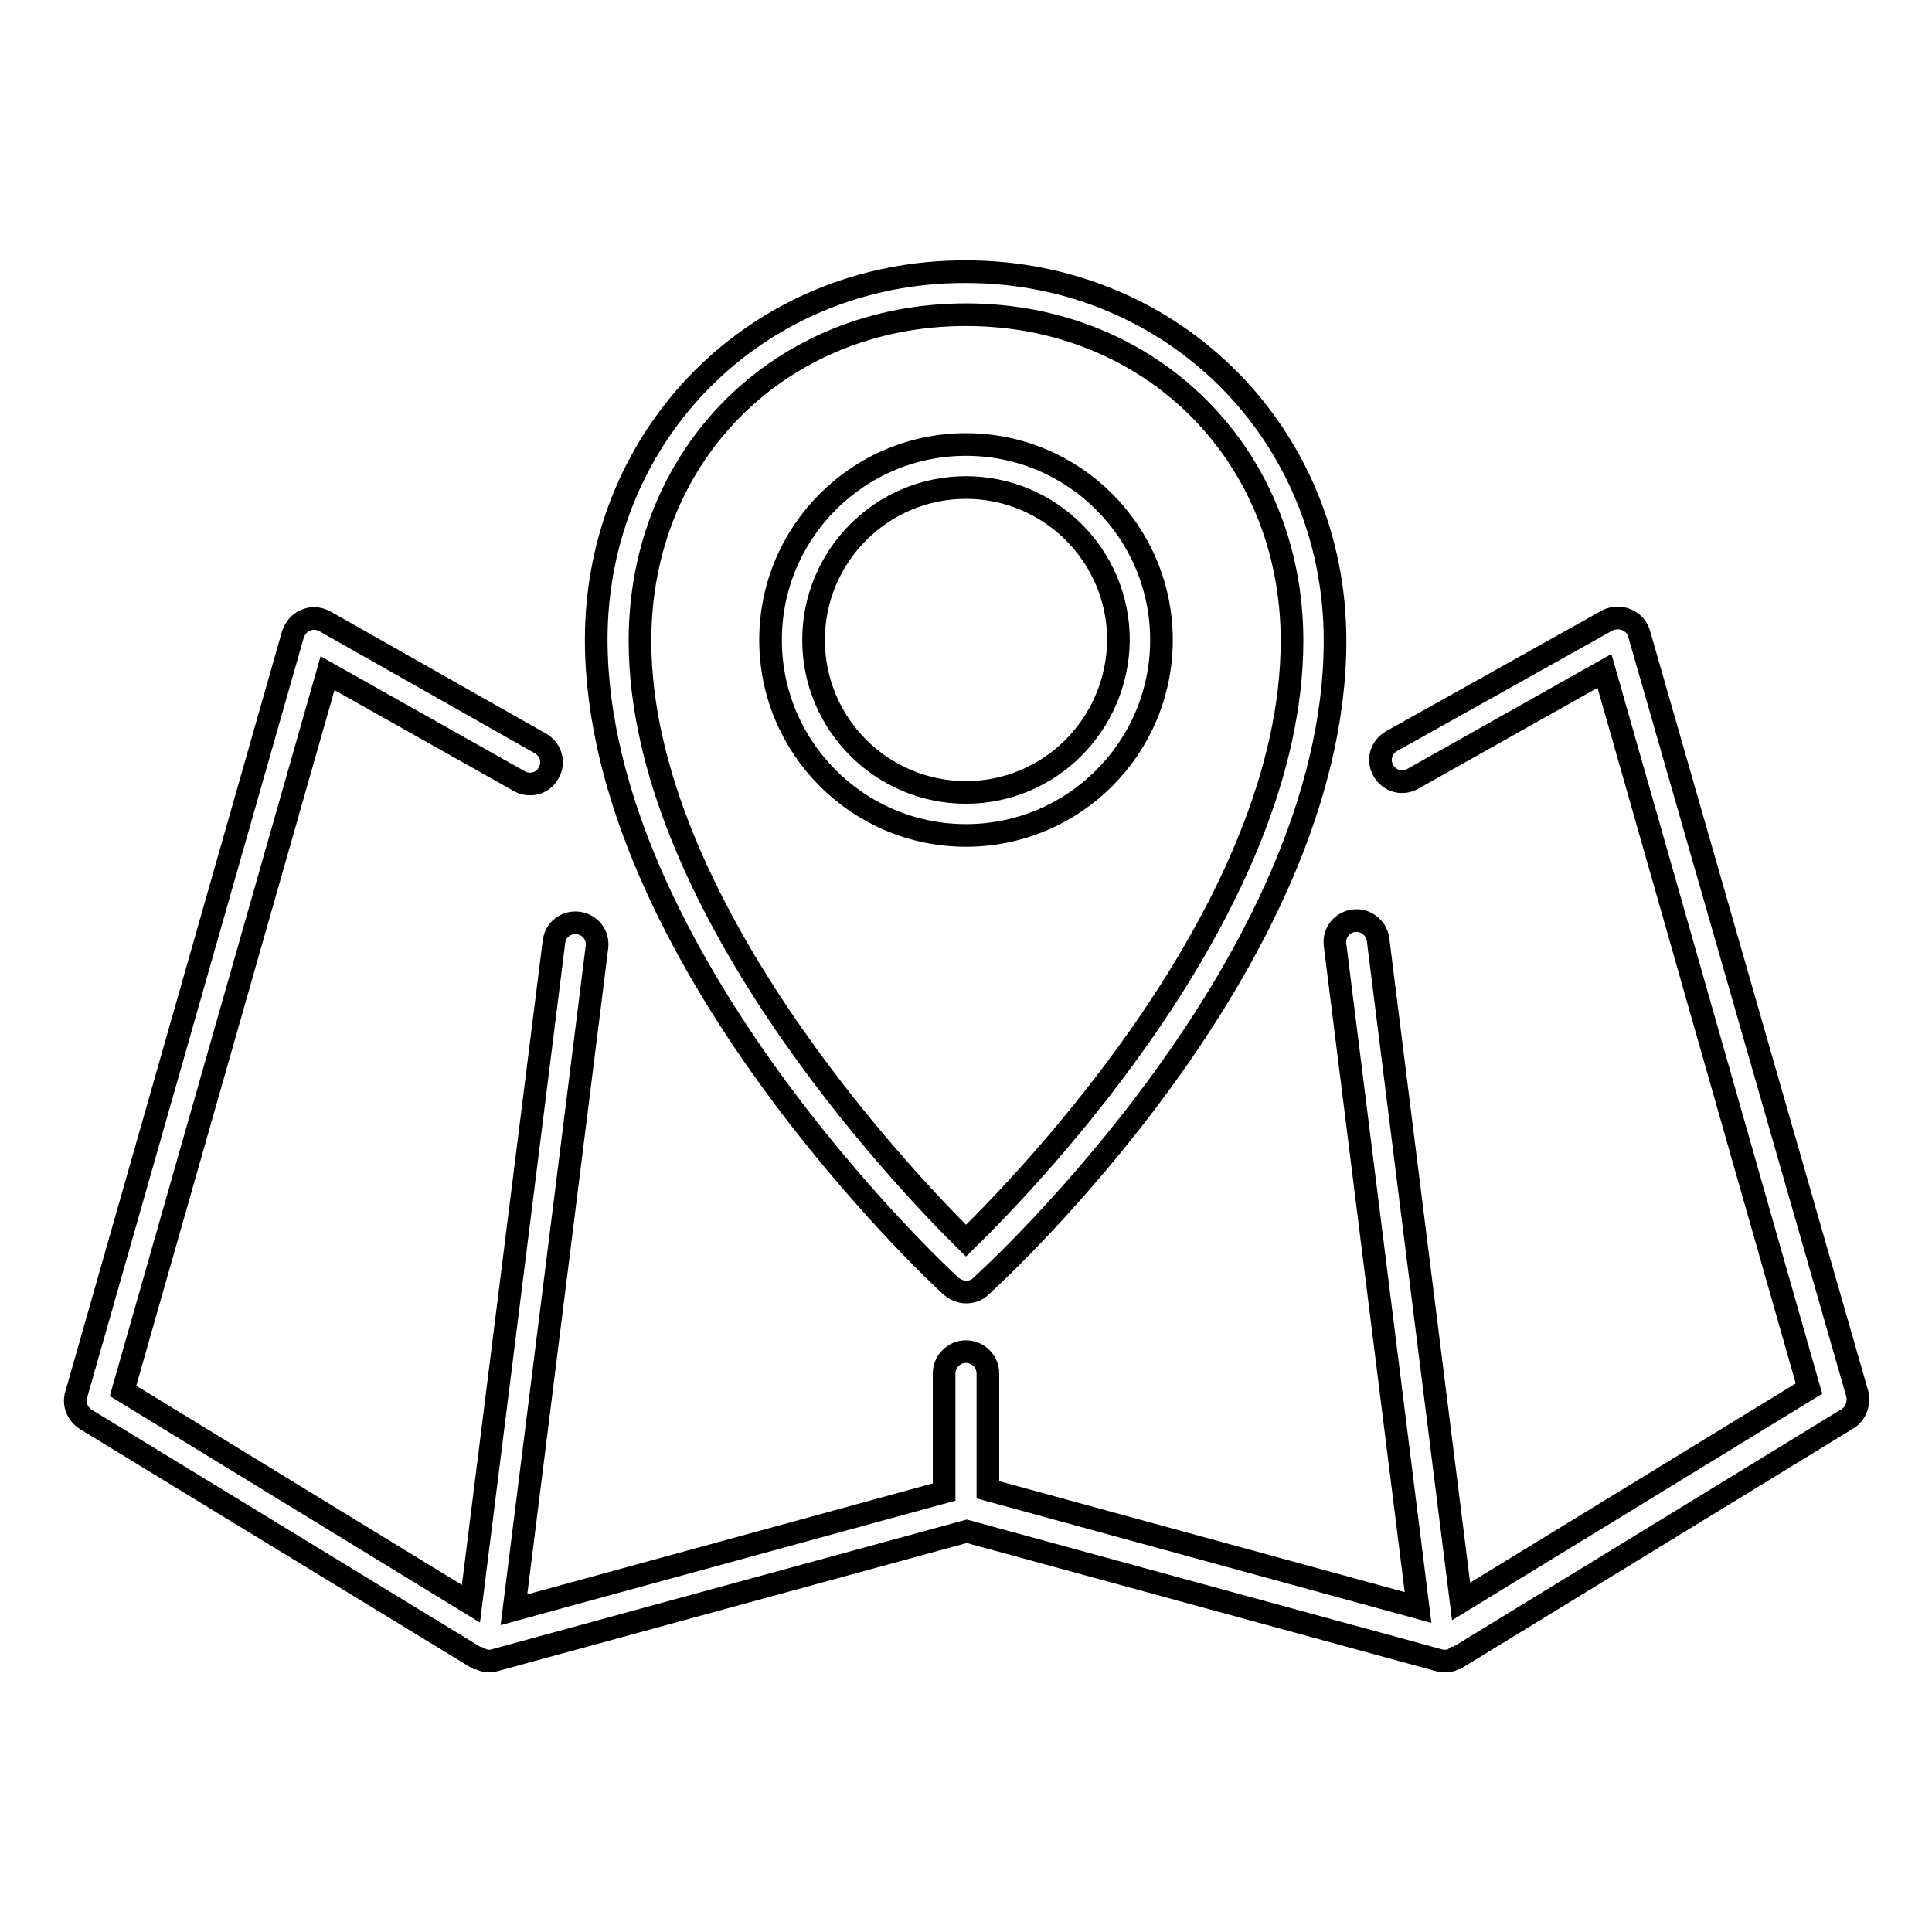
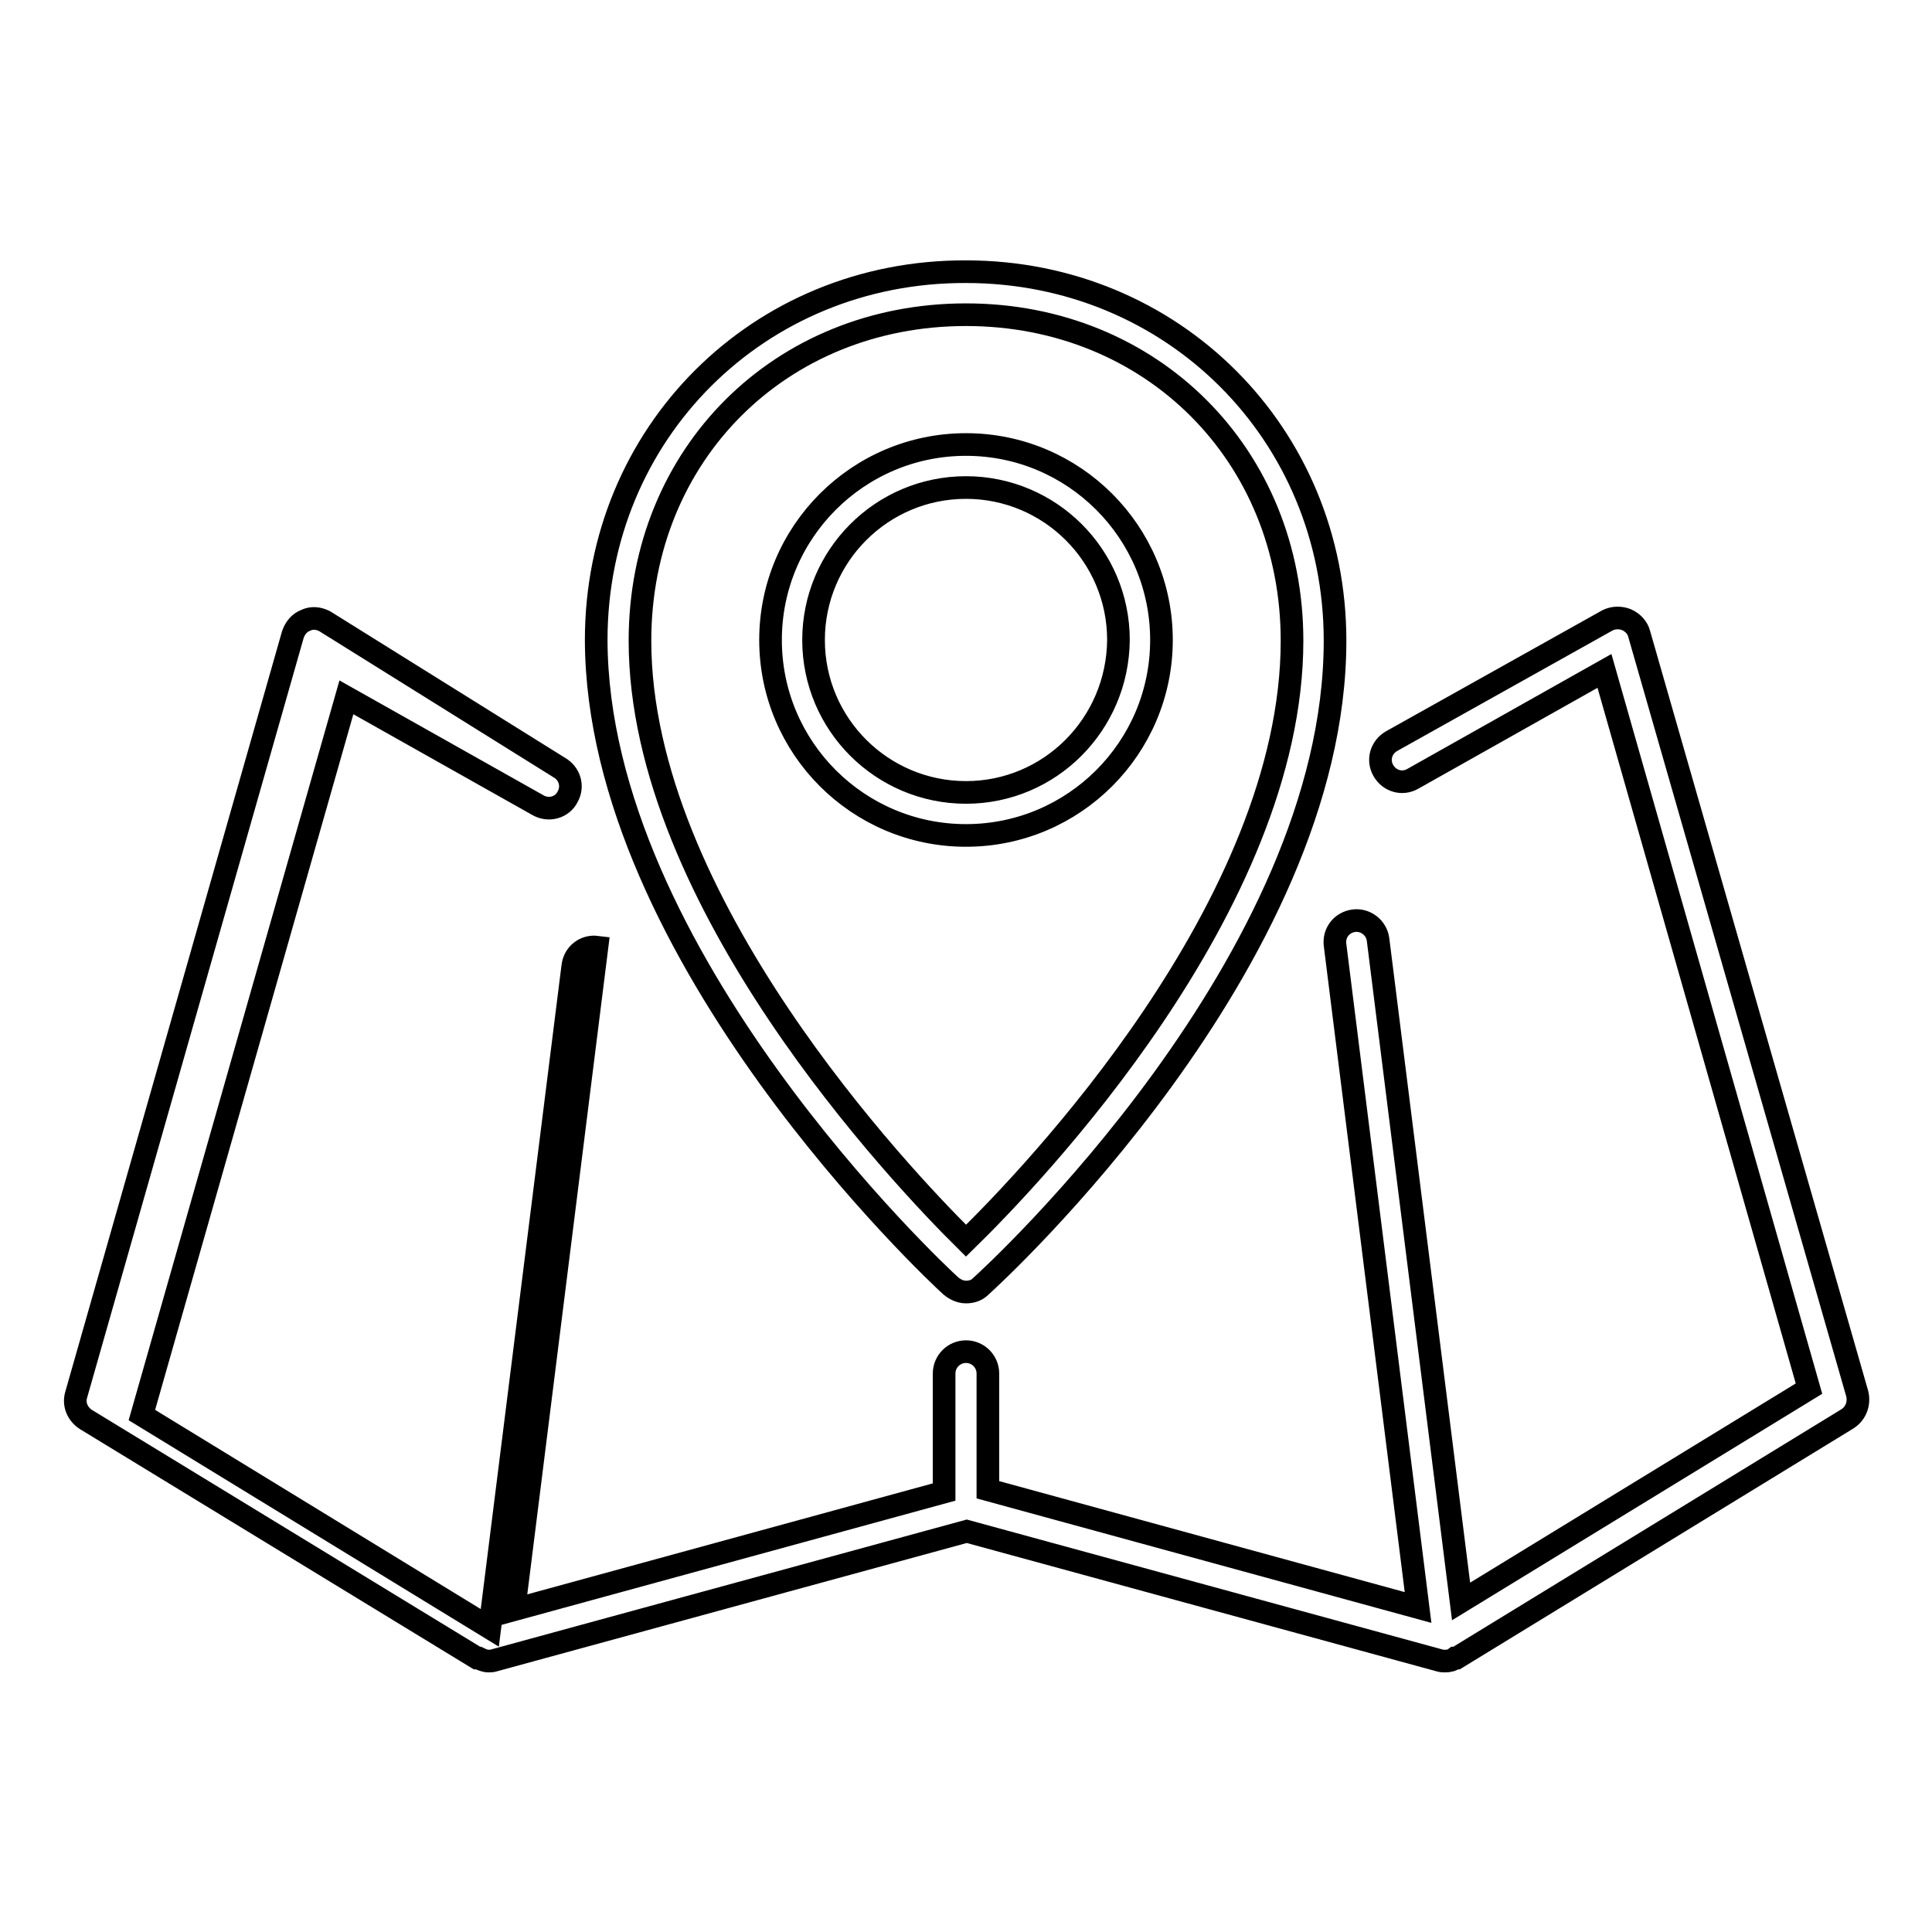
<svg xmlns="http://www.w3.org/2000/svg" version="1.1" x="0px" y="0px" viewBox="0 0 256 256" enable-background="new 0 0 256 256" xml:space="preserve">
  <g>
    <g>
      <g>
-         <path stroke-width="3" fill-opacity="0" stroke="#000000" d="M63.2,219.7c0,0,0.1,0,0.2,0c0.4,0.2,0.9,0.4,1.3,0.4c0.3,0,0.5,0,0.8-0.1l62.6-17.1l62.6,17.1c0.3,0.1,0.5,0.1,0.8,0.1c0.5,0,0.9-0.1,1.3-0.4c0,0,0.1,0,0.2,0l51.8-31.7c1.1-0.7,1.6-2,1.3-3.3L217.2,84c-0.2-0.8-0.8-1.5-1.7-1.9c-0.8-0.3-1.7-0.3-2.5,0.1l-28.6,16c-1.4,0.8-1.9,2.5-1.1,3.9c0.8,1.4,2.5,1.9,3.9,1.1l25.4-14.3l27.1,95.1l-46.1,28.2l-11-87.7c-0.2-1.6-1.7-2.7-3.2-2.5c-1.6,0.2-2.7,1.6-2.5,3.2l11,87.8l-57-15.6V182c0-1.6-1.3-2.9-2.9-2.9c-1.6,0-2.9,1.3-2.9,2.9v15.7l-57,15.6l11-87.8c0.2-1.6-0.9-3-2.5-3.2c-1.6-0.2-3,0.9-3.2,2.5l-11,87.7l-46.1-28.2l27.1-95.1l25.4,14.3c1.4,0.8,3.2,0.3,3.9-1.1c0.8-1.4,0.3-3.1-1.1-3.9L43,82.3c-0.8-0.4-1.7-0.5-2.5-0.1c-0.8,0.3-1.4,1-1.7,1.9L10.1,184.8c-0.4,1.3,0.2,2.6,1.3,3.3L63.2,219.7L63.2,219.7z M126,170.4c0.6,0.5,1.3,0.8,2,0.8s1.4-0.2,1.9-0.7c1.9-1.7,47-43.1,47-85.6c0-27.4-21.5-48.9-48.9-48.9C100.5,35.9,79,57.4,79,84.8C79.1,126.6,124.1,168.7,126,170.4z M128,41.7c24.6,0,43.2,18.6,43.2,43.2c0,35.1-34.5,71-43.2,79.5c-8.6-8.5-43.2-45-43.2-79.5C84.8,60.2,103.4,41.7,128,41.7z M153.9,84.8c0-14.3-11.6-25.9-25.9-25.9s-25.9,11.6-25.9,25.9c0,14.3,11.6,25.9,25.9,25.9S153.9,99.1,153.9,84.8z M128,105c-11.1,0-20.2-9-20.2-20.2c0-11.1,9-20.2,20.2-20.2c11.1,0,20.2,9,20.2,20.2C148.1,96,139.1,105,128,105z" />
+         <path stroke-width="3" fill-opacity="0" stroke="#000000" d="M63.2,219.7c0,0,0.1,0,0.2,0c0.4,0.2,0.9,0.4,1.3,0.4c0.3,0,0.5,0,0.8-0.1l62.6-17.1l62.6,17.1c0.3,0.1,0.5,0.1,0.8,0.1c0.5,0,0.9-0.1,1.3-0.4c0,0,0.1,0,0.2,0l51.8-31.7c1.1-0.7,1.6-2,1.3-3.3L217.2,84c-0.2-0.8-0.8-1.5-1.7-1.9c-0.8-0.3-1.7-0.3-2.5,0.1l-28.6,16c-1.4,0.8-1.9,2.5-1.1,3.9c0.8,1.4,2.5,1.9,3.9,1.1l25.4-14.3l27.1,95.1l-46.1,28.2l-11-87.7c-0.2-1.6-1.7-2.7-3.2-2.5c-1.6,0.2-2.7,1.6-2.5,3.2l11,87.8l-57-15.6V182c0-1.6-1.3-2.9-2.9-2.9c-1.6,0-2.9,1.3-2.9,2.9v15.7l-57,15.6l11-87.8c-1.6-0.2-3,0.9-3.2,2.5l-11,87.7l-46.1-28.2l27.1-95.1l25.4,14.3c1.4,0.8,3.2,0.3,3.9-1.1c0.8-1.4,0.3-3.1-1.1-3.9L43,82.3c-0.8-0.4-1.7-0.5-2.5-0.1c-0.8,0.3-1.4,1-1.7,1.9L10.1,184.8c-0.4,1.3,0.2,2.6,1.3,3.3L63.2,219.7L63.2,219.7z M126,170.4c0.6,0.5,1.3,0.8,2,0.8s1.4-0.2,1.9-0.7c1.9-1.7,47-43.1,47-85.6c0-27.4-21.5-48.9-48.9-48.9C100.5,35.9,79,57.4,79,84.8C79.1,126.6,124.1,168.7,126,170.4z M128,41.7c24.6,0,43.2,18.6,43.2,43.2c0,35.1-34.5,71-43.2,79.5c-8.6-8.5-43.2-45-43.2-79.5C84.8,60.2,103.4,41.7,128,41.7z M153.9,84.8c0-14.3-11.6-25.9-25.9-25.9s-25.9,11.6-25.9,25.9c0,14.3,11.6,25.9,25.9,25.9S153.9,99.1,153.9,84.8z M128,105c-11.1,0-20.2-9-20.2-20.2c0-11.1,9-20.2,20.2-20.2c11.1,0,20.2,9,20.2,20.2C148.1,96,139.1,105,128,105z" />
      </g>
    </g>
  </g>
</svg>